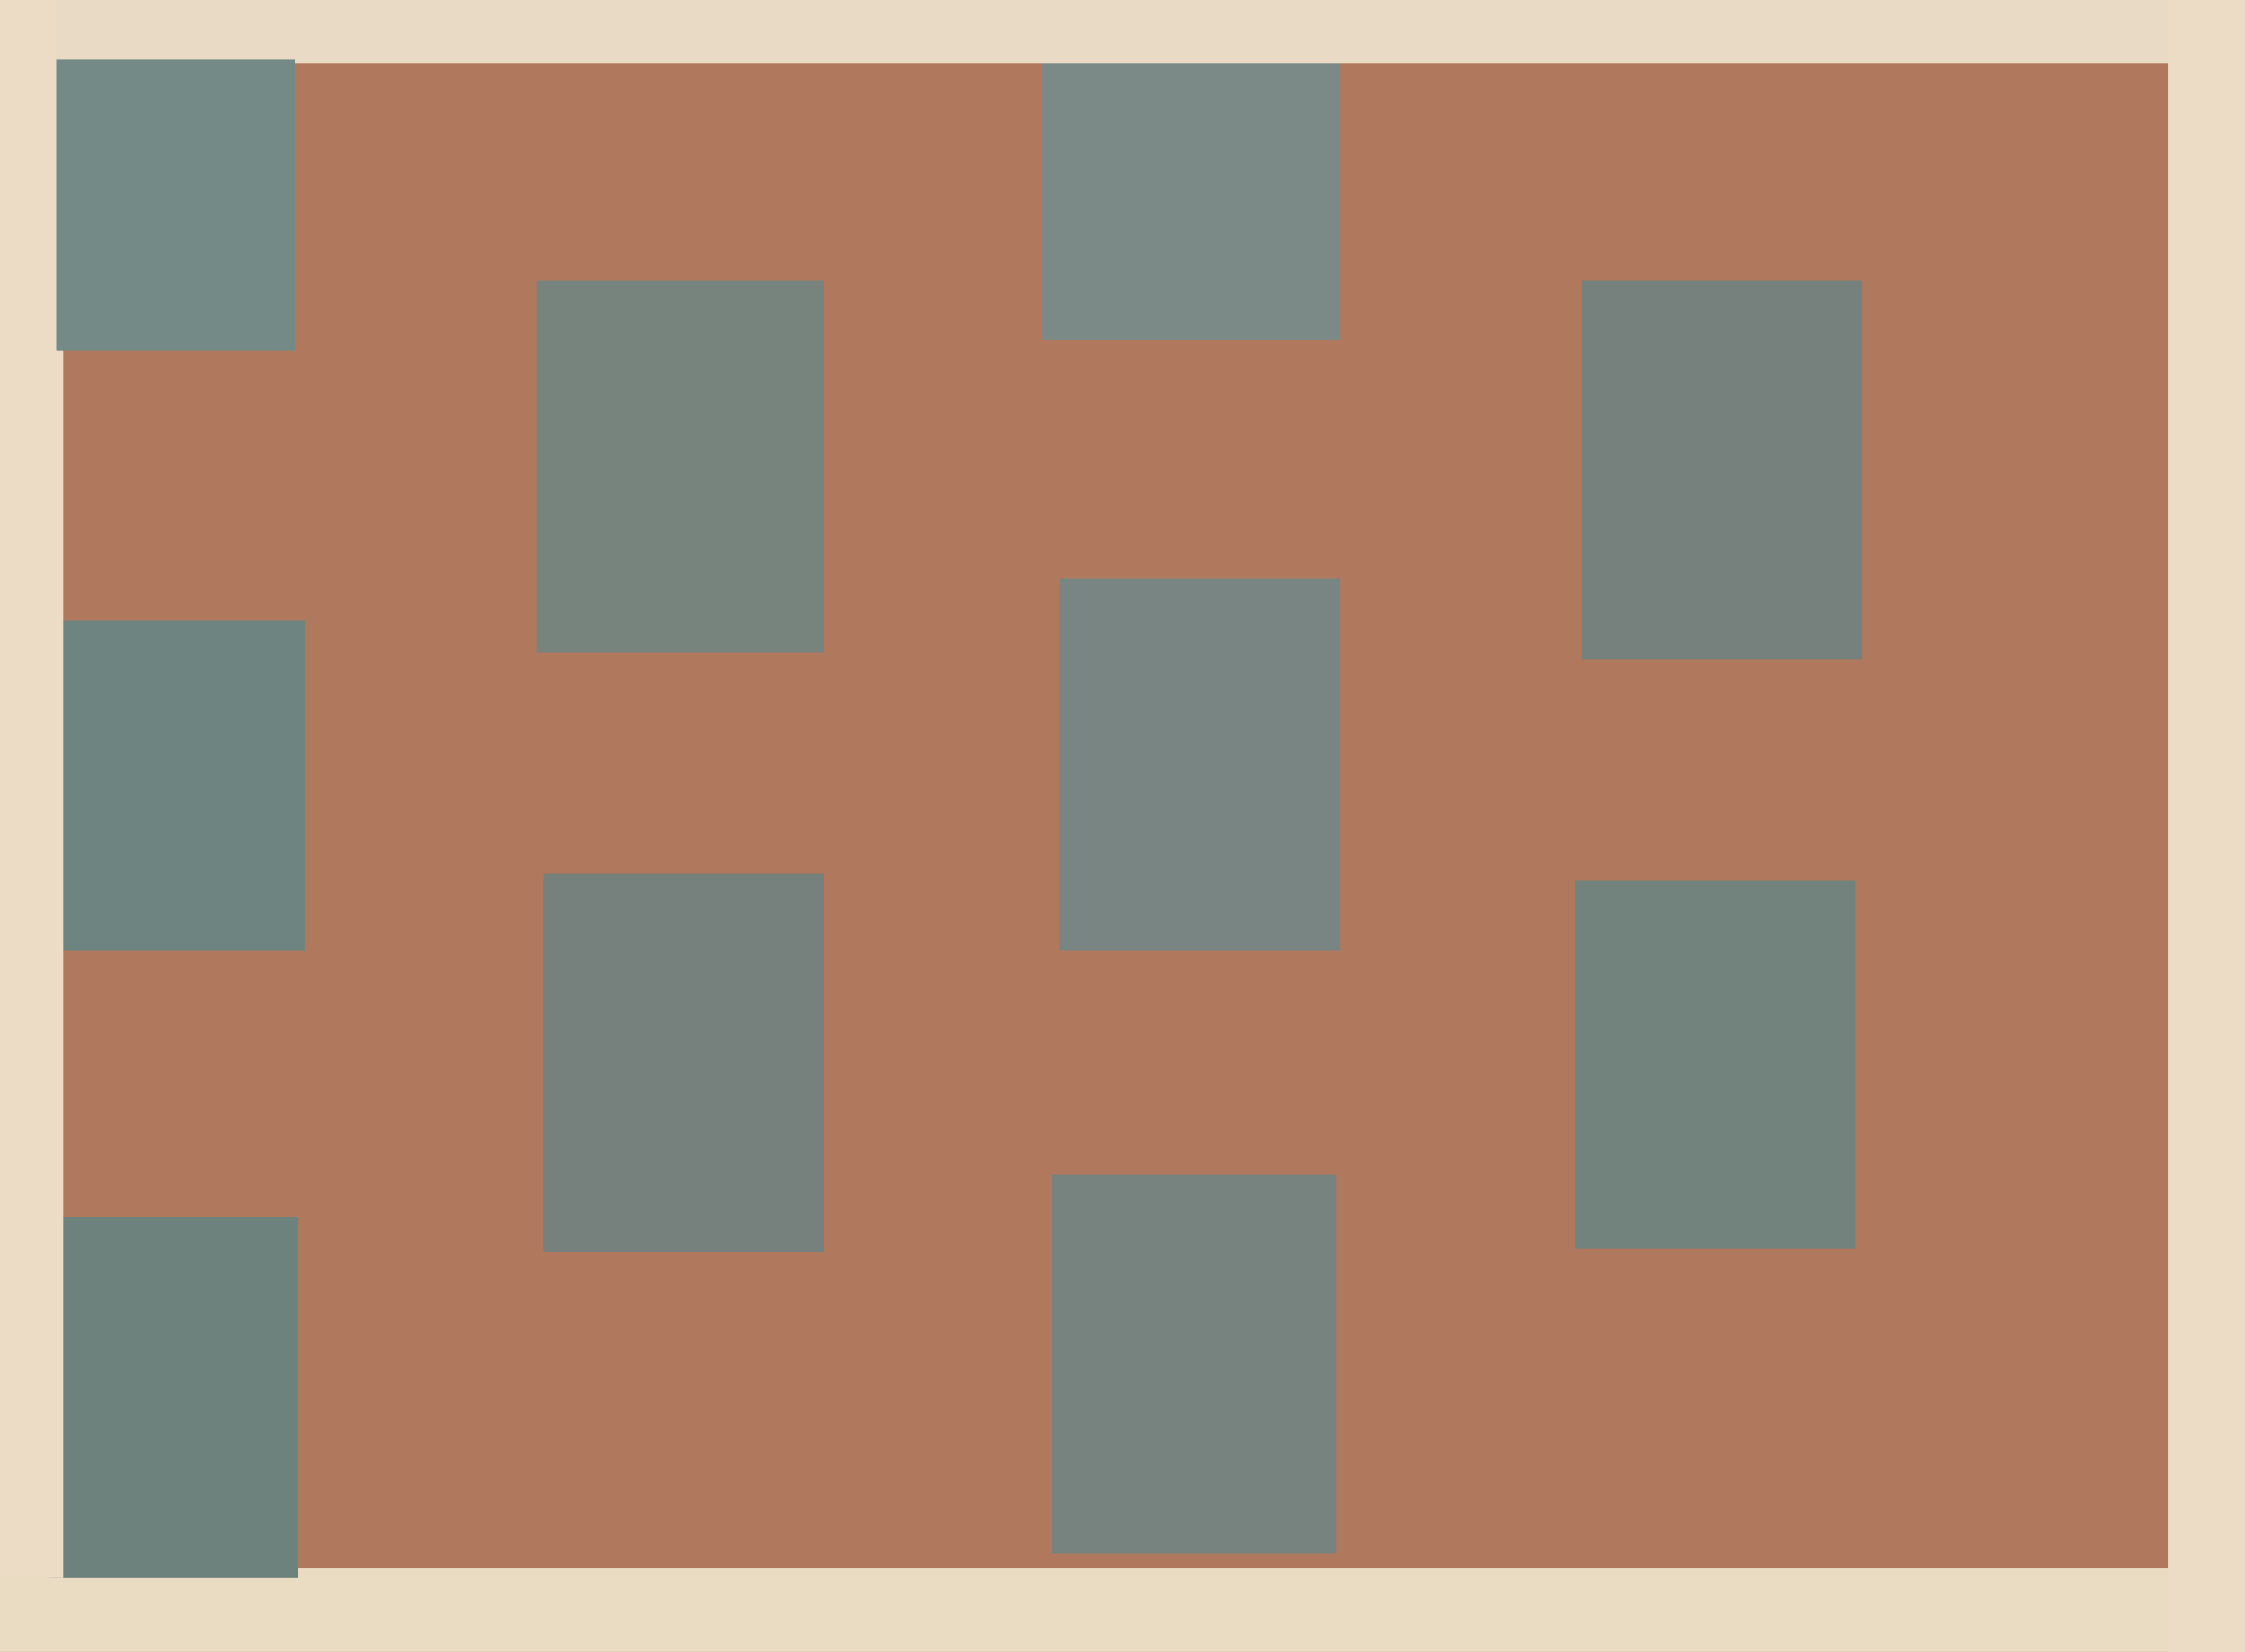
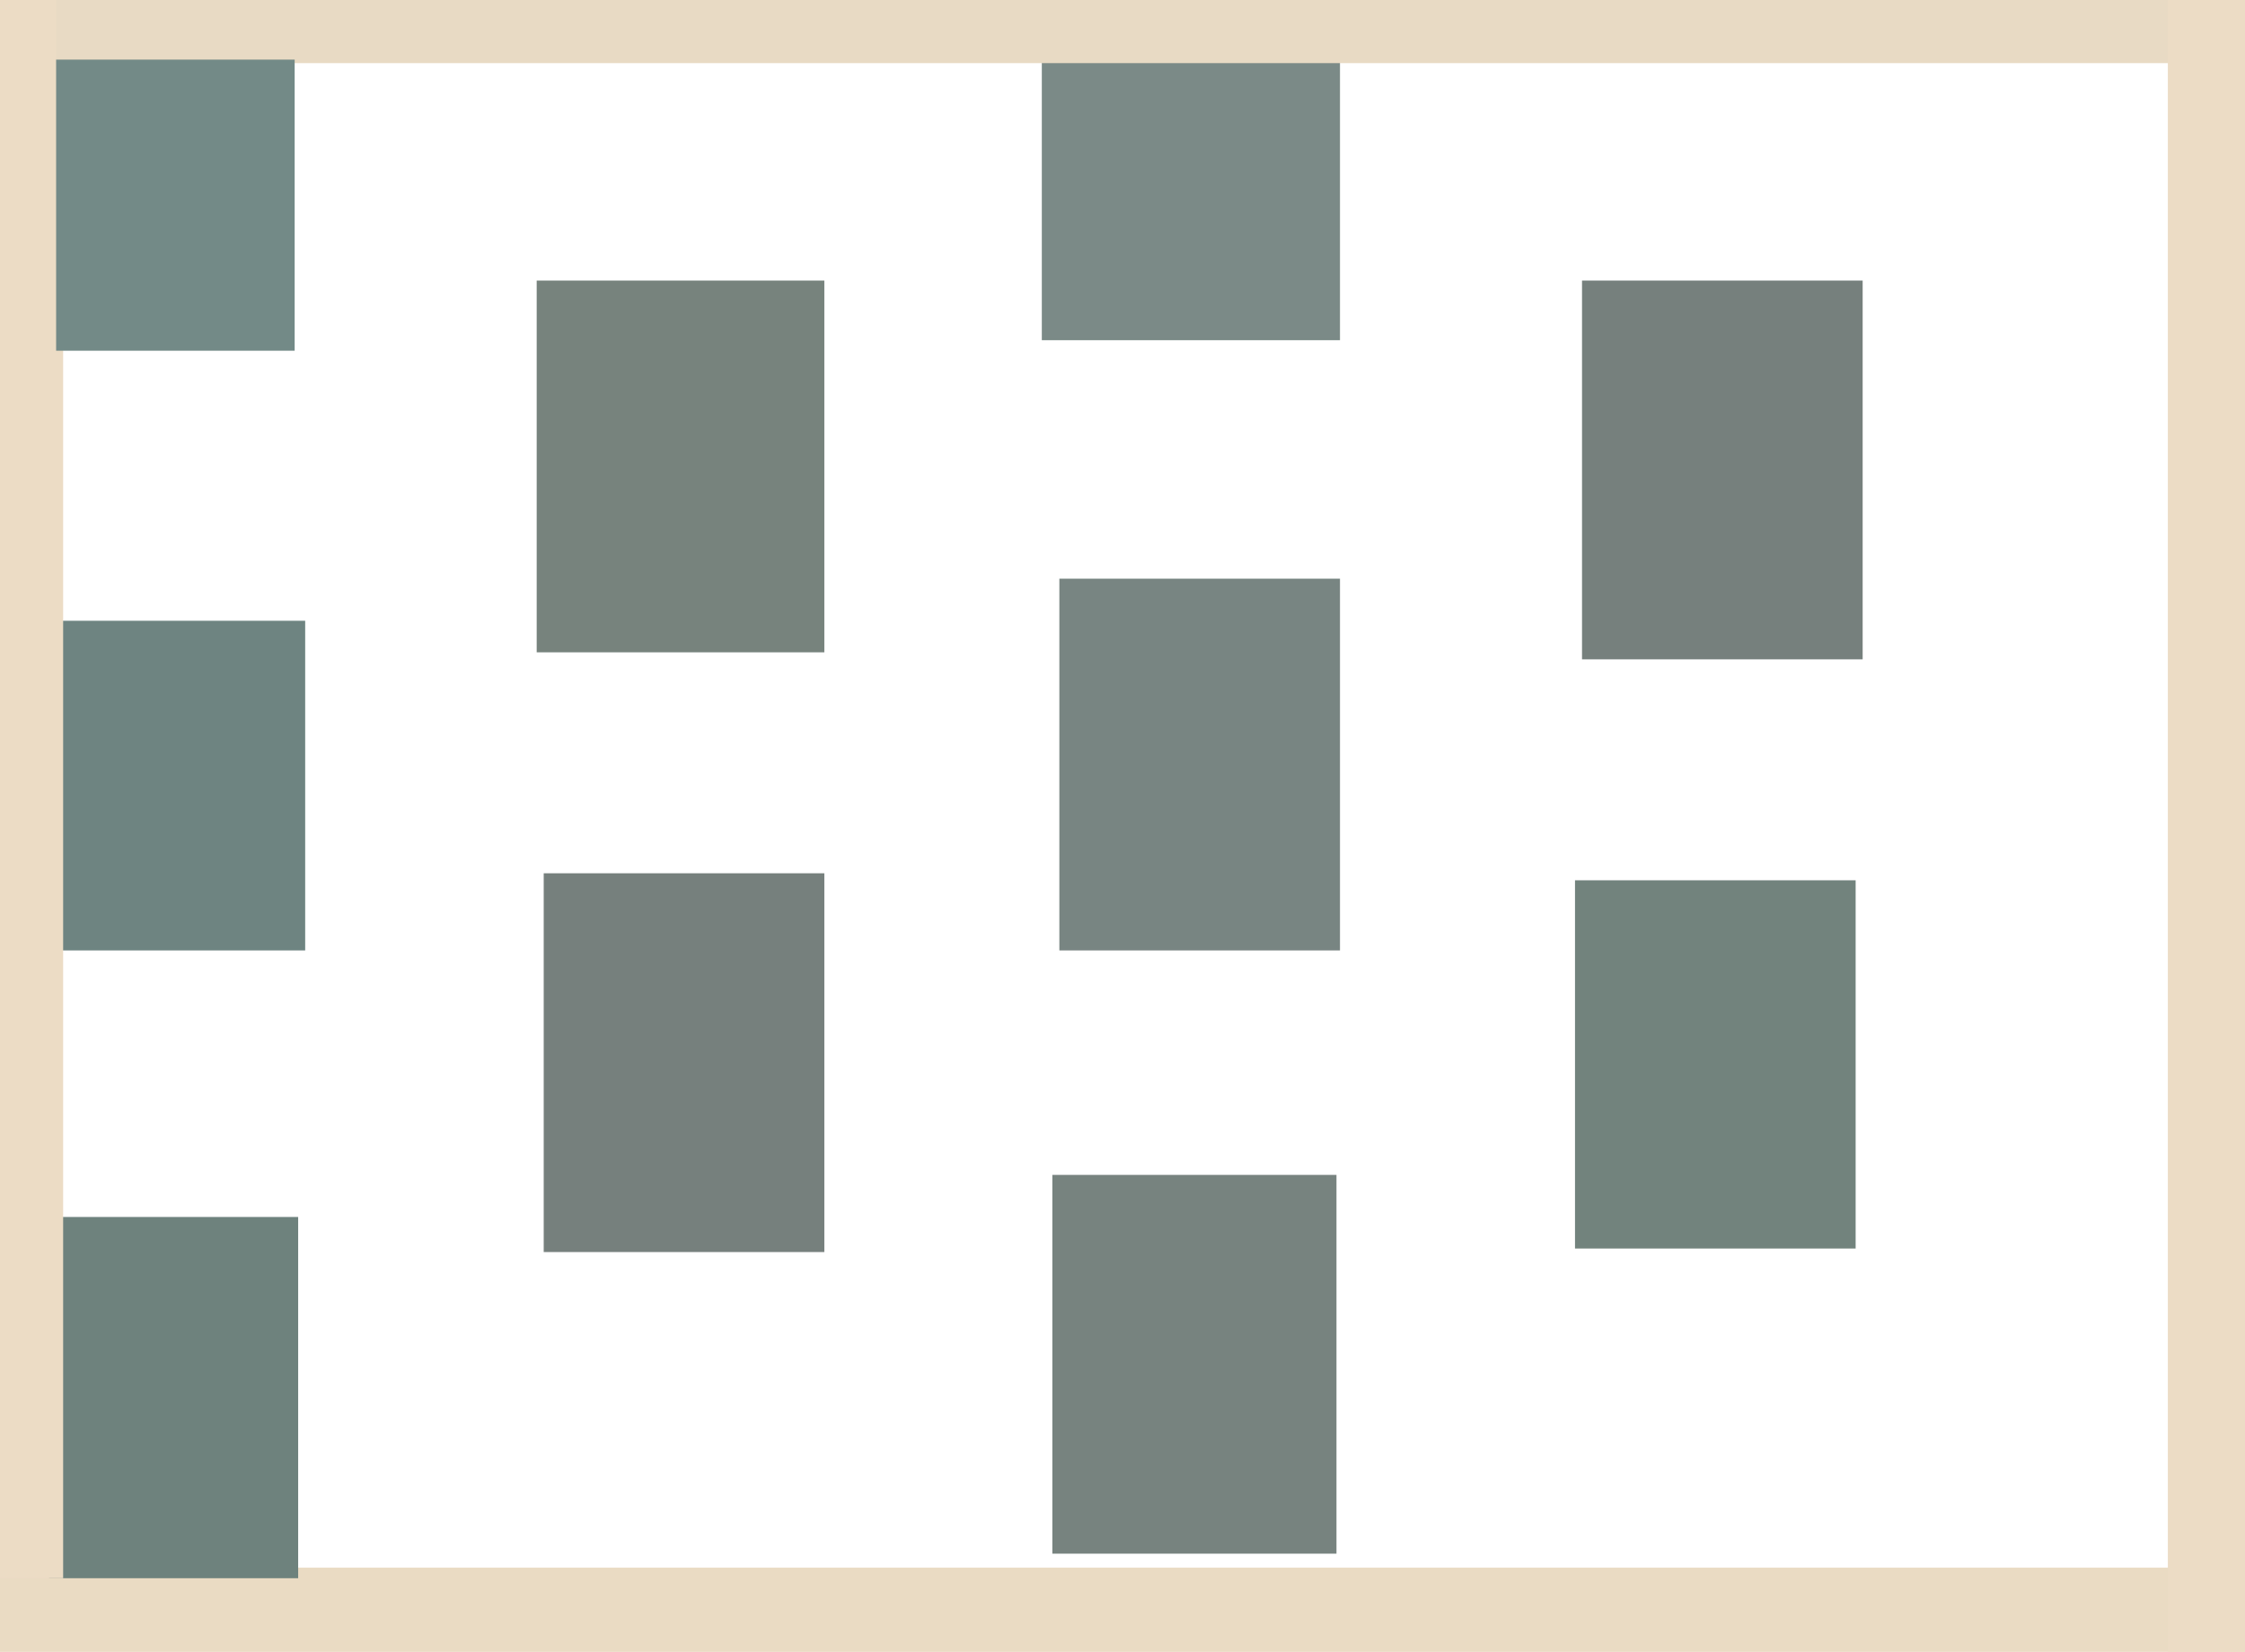
<svg xmlns="http://www.w3.org/2000/svg" width="640px" height="471px">
-   <rect width="640" height="471" fill="rgb(176,120,92)" />
  <rect x="300" y="335" width="81" height="108" fill="rgb(119,131,127)" />
  <rect x="297" y="-12" width="85" height="109" fill="rgb(123,138,135)" />
  <rect x="-201" y="447" width="878" height="44" fill="rgb(234,219,195)" />
  <rect x="14" y="177" width="73" height="94" fill="rgb(110,132,129)" />
  <rect x="302" y="165" width="80" height="106" fill="rgb(120,133,130)" />
  <rect x="14" y="347" width="71" height="103" fill="rgb(110,130,125)" />
  <rect x="451" y="80" width="80" height="108" fill="rgb(118,128,125)" />
  <rect x="-57" y="-121" width="75" height="571" fill="rgb(236,220,197)" />
  <rect x="16" y="-47" width="711" height="65" fill="rgb(232,218,196)" />
  <rect x="16" y="17" width="68" height="83" fill="rgb(115,138,135)" />
  <rect x="618" y="-101" width="38" height="590" fill="rgb(236,220,197)" />
  <rect x="153" y="80" width="82" height="106" fill="rgb(119,131,125)" />
  <rect x="155" y="249" width="80" height="108" fill="rgb(118,128,125)" />
  <rect x="449" y="251" width="80" height="105" fill="rgb(114,131,125)" />
</svg>